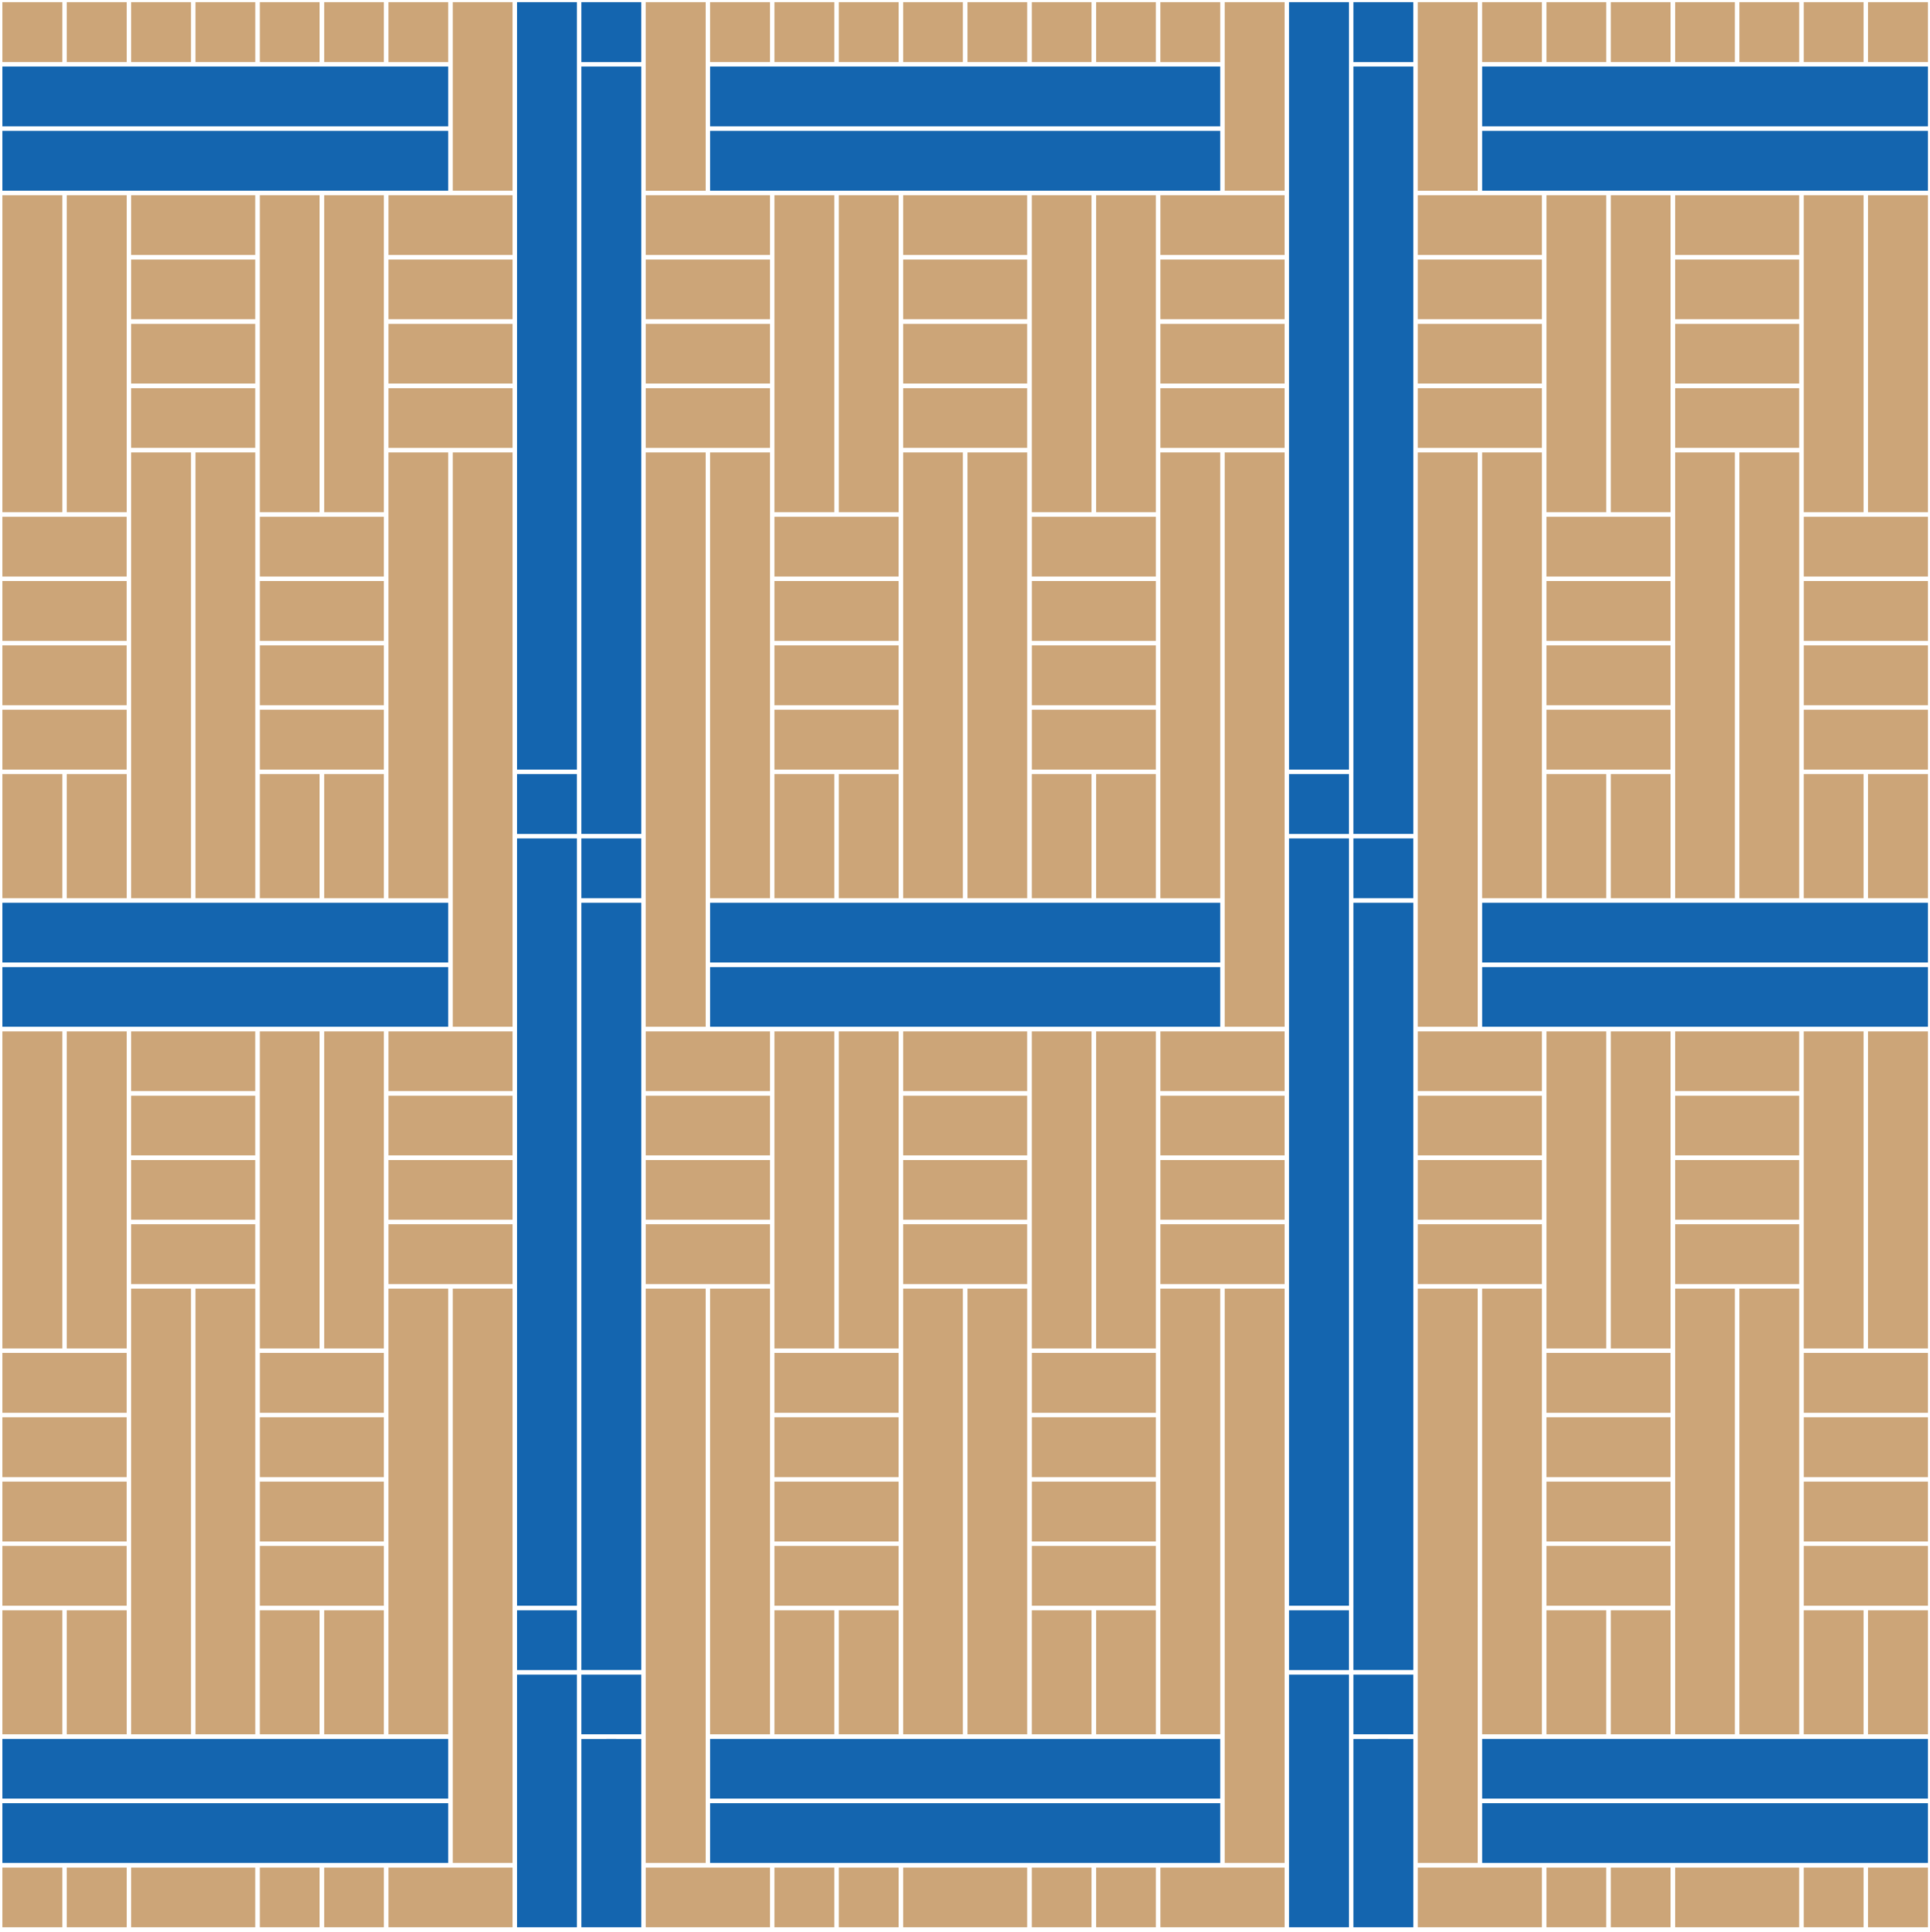
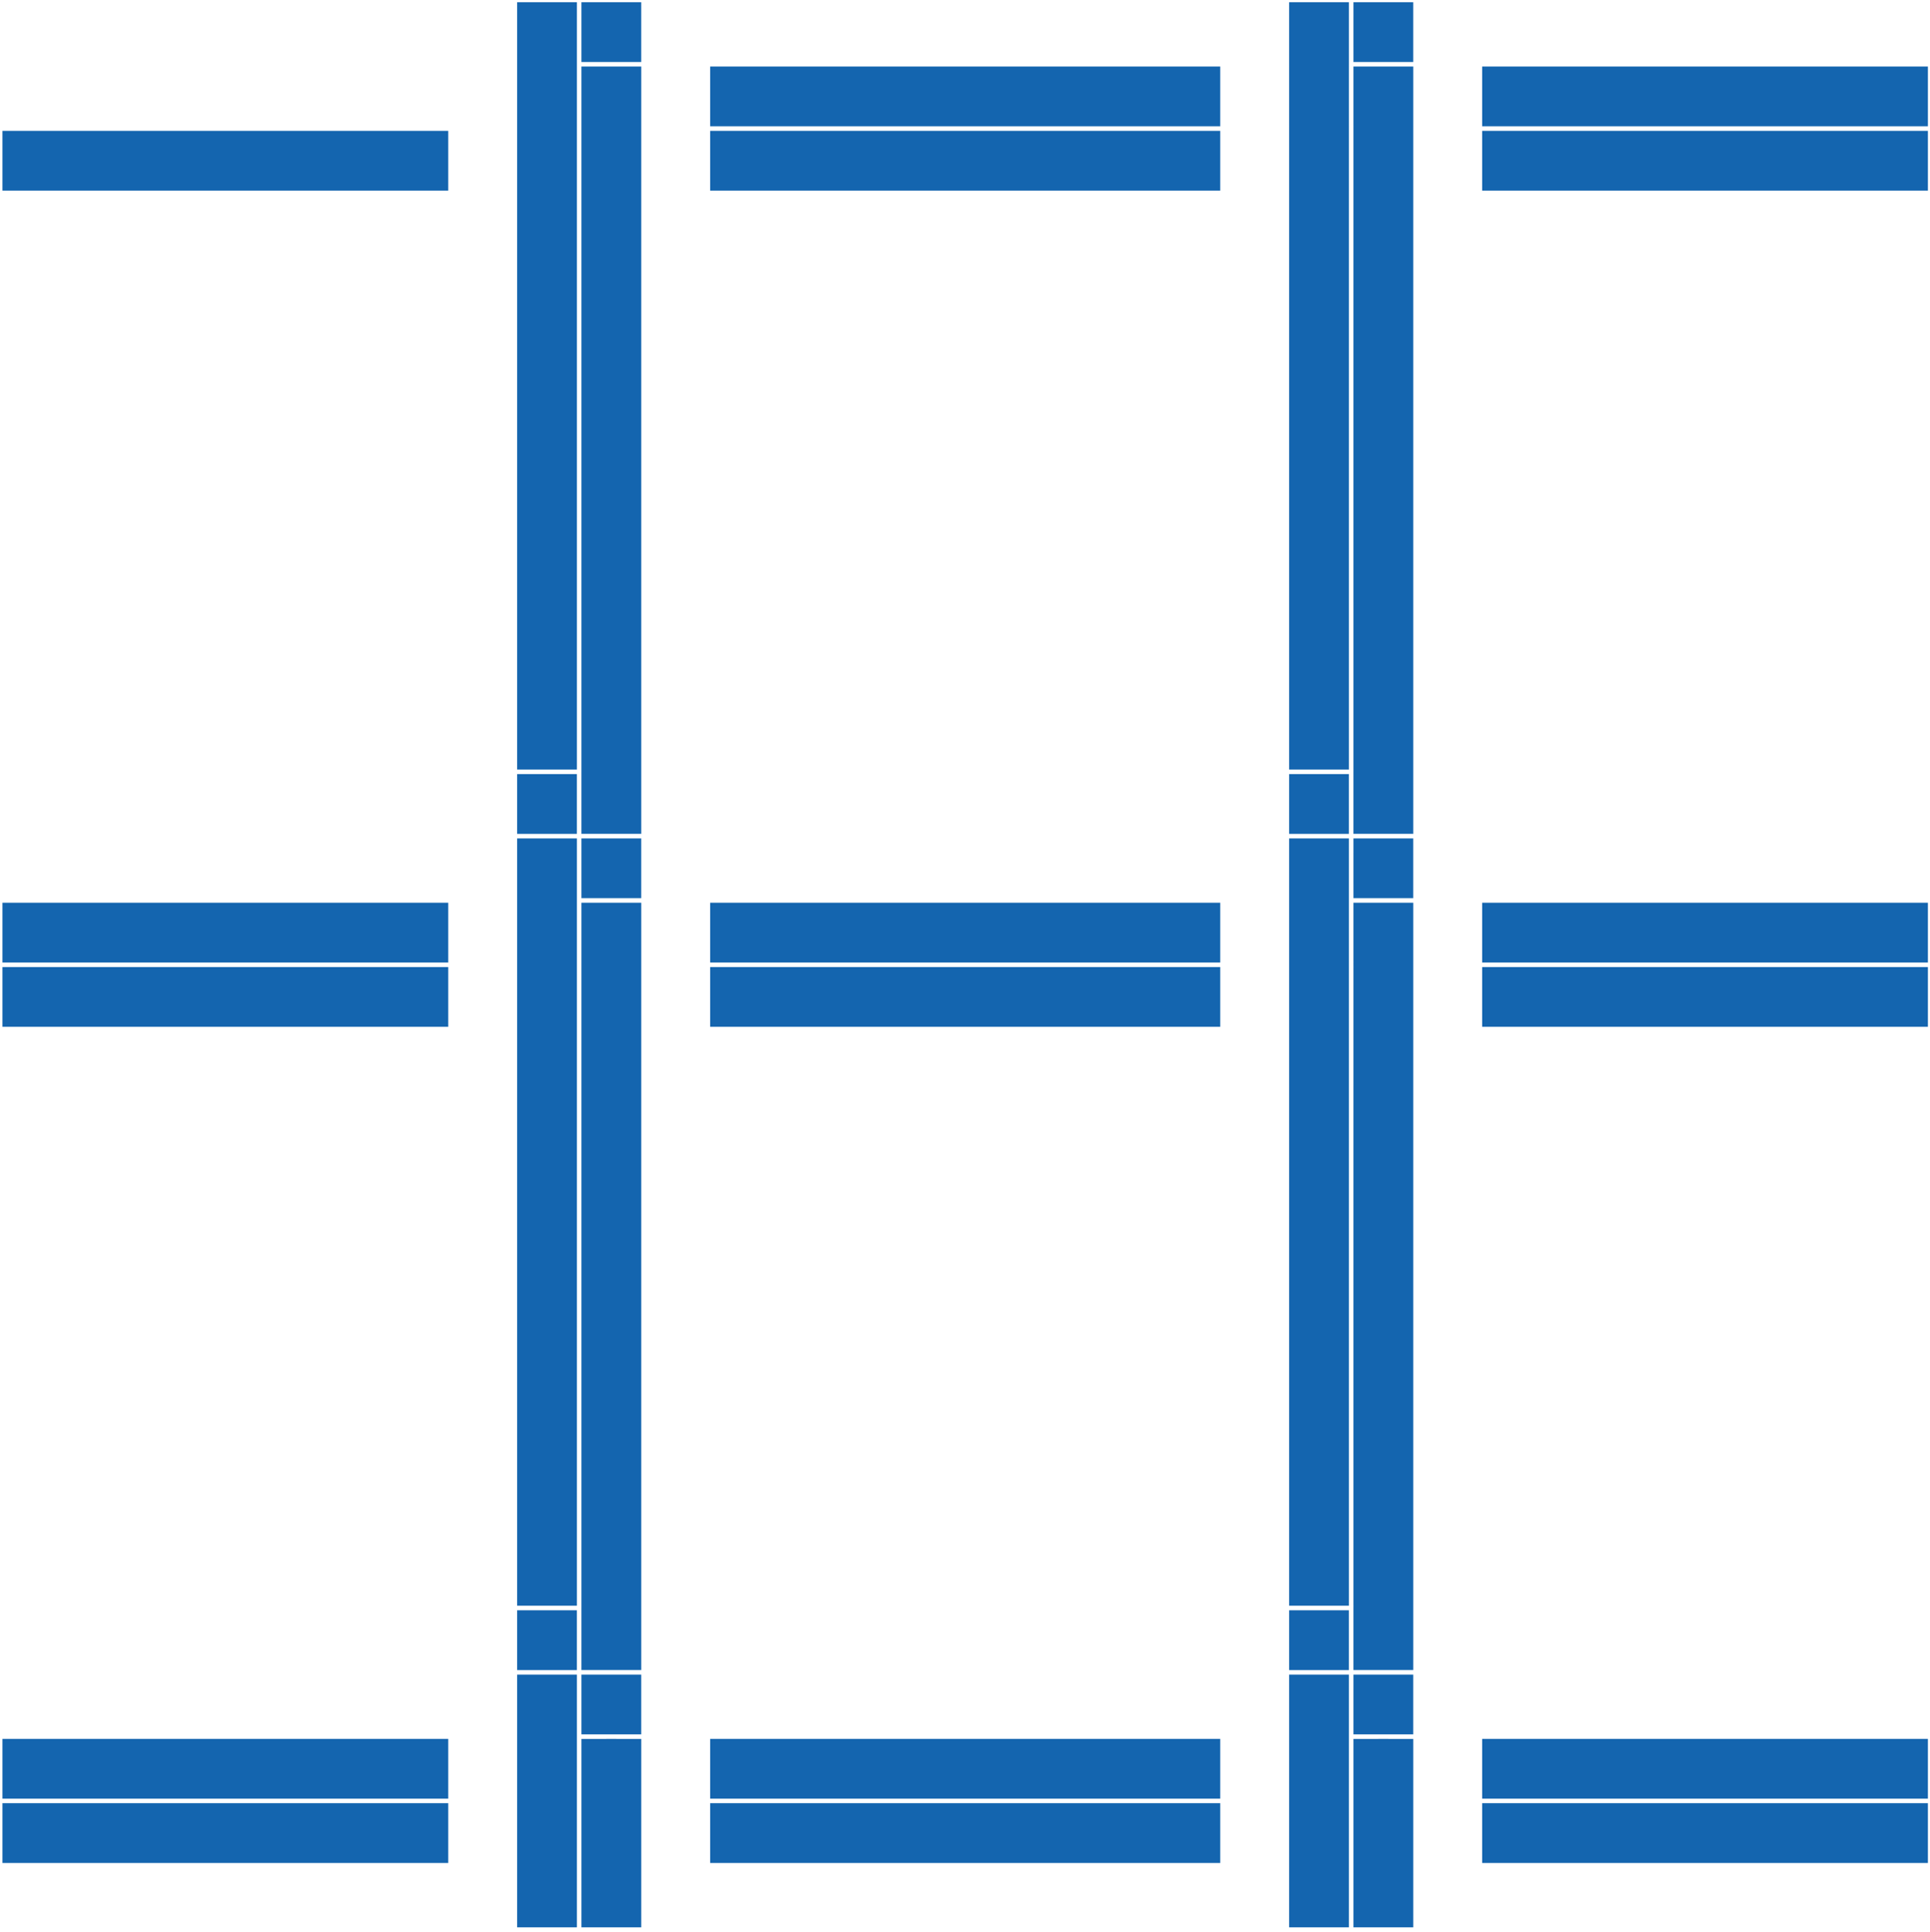
<svg xmlns="http://www.w3.org/2000/svg" version="1.1" x="0px" y="0px" width="425.199px" height="425.631px" viewBox="0 0 425.199 425.631" enable-background="new 0 0 425.199 425.631" xml:space="preserve">
  <g id="Calque_1" class="fill-color01">
-     <path fill="#cca578" d="M13.715,13.652H0.541V0.487h13.174V13.652z M27.888,0.487H14.715v13.165h13.174l0-6.563L27.888,0.487z    M42.062,0.487H28.889v13.162h13.173V0.487z M43.062,13.649h13.173V0.487H43.062V13.649z M70.408,0.487H57.236v13.165h13.173V0.487   z M84.58,0.487H71.408v13.165H84.58V0.487z M98.754,0.487H85.582v13.171h13.172V0.487z M183.793,0.487h-13.174v13.165h13.174V0.487   z M184.793,13.652h13.173V0.487h-13.173V13.652z M212.14,0.487h-13.174v13.162h13.174V0.487z M213.14,13.649h13.172V0.487H213.14   V13.649z M240.486,0.487h-13.172v13.165h13.172V0.487z M254.658,0.487h-13.172v13.165h13.172V0.487z M268.832,0.487H255.66v13.171   h13.172V0.487z M156.448,13.657h13.172V0.487h-13.172V13.657z M353.871,0.487h-13.174v13.165h13.174V0.487z M354.871,13.652h13.174   V0.487h-13.174V13.652z M382.219,0.487h-13.174v13.162h13.174V0.487z M383.219,13.649h13.172V0.487h-13.172V13.649z M410.564,0.487   h-13.172v13.165h13.172V0.487z M411.564,13.652h13.172V0.487h-13.172V13.652z M326.525,13.657h13.172V0.487h-13.172V13.657z    M13.715,43.008H0.541v69.859h13.174V43.008z M13.715,170.564H0.541v27.339h13.174V170.564z M14.715,197.903h13.173v-27.339H14.715   V197.903z M42.062,99.697H28.889v13.671v56.696v27.837h13.173V99.697z M43.062,99.697v98.205h13.173v-27.837V99.697l-6.588,0   L43.062,99.697z M57.236,197.903h13.173v-27.339H57.236V197.903z M84.58,197.903v-27.339H71.408v27.339H84.58z M14.715,112.867   h13.173v-11.366v-2.306l0.001-56.188H14.715V112.867z M57.236,101.501v11.366h13.173V43.008H57.235l0.001,56.188V101.501z    M71.408,112.867H84.58l0-11.361l0-2.303h0l0.001-56.195H71.408V112.867z M56.229,43.004h-27.34v13.173h27.34V43.004z    M56.229,57.178h-27.34V70.35h27.34V57.178z M56.229,71.351h-27.34v13.172h27.34V71.351z M56.229,98.696V85.524h-27.34v13.172   h13.673H56.229z M27.881,113.87H0.541v13.173h27.34V113.87z M27.881,128.044H0.541v13.172h27.34V128.044z M27.881,142.217H0.541   v13.172h27.34V142.217z M27.881,156.39H0.541v13.173h27.34V156.39z M84.58,113.87H57.242v13.173H84.58V113.87z M84.58,128.044   H57.242v13.172H84.58V128.044z M84.58,142.217H57.242v13.172H84.58V142.217z M84.58,156.39H57.242v13.173H84.58V156.39z    M112.926,43.004H98.754H85.586v13.173h27.34V43.004z M112.926,57.178h-27.34V70.35h27.34V57.178z M112.926,71.351h-27.34v13.172   h27.34V71.351z M85.586,98.697h27.34V85.524h-27.34V98.697z M99.754,14.657v27.347h13.174V0.487H99.754V14.657z M98.754,99.703   H85.582v13.664v0.003v14.173v0.001v14.172v0.001v14.172v0.001v14.173v0.001v27.845h13.172V99.703z M85.081,127.544h0.001v-0.001   L85.081,127.544L85.081,127.544z M85.081,141.717h0.001v-0.001L85.081,141.717L85.081,141.717z M85.081,155.89h0.001v-0.001   L85.081,155.89L85.081,155.89z M155.446,0.487h-13.172v41.518h13.174L155.446,0.487z M142.28,43.004v13.173h27.34V43.004h-13.172   H142.28z M183.793,43.008h-13.174v13.17v0.999v13.174v0.999v13.174v0.999v13.181v0.993v13.171h13.174V43.008z M183.793,170.564   h-13.174v27.339h13.174V170.564z M184.793,197.903h13.173v-27.339h-13.173V197.903z M212.14,99.697h-13.174v14.171v55.696v28.337   h13.174V99.697z M213.14,99.697v98.205h13.172v-27.837V99.697l-6.587,0L213.14,99.697z M227.314,197.903h13.172v-27.339h-13.172   V197.903z M254.658,197.903v-27.339h-13.172v27.339H254.658z M184.793,112.867h13.173V99.696v-0.999V85.523v-0.999V71.35v-0.999   V57.177v-0.999v-13.17h-13.173V112.867z M227.314,101.501v11.366h13.172V43.008h-13.174l0.002,56.188V101.501z M241.486,112.867   h13.172v-11.361v-2.303l0.002-56.195h-13.174V112.867z M142.28,70.35h27.34V57.178h-27.34V70.35z M142.28,84.523h27.34V71.351   h-27.34V84.523z M142.28,98.697h27.34V85.524h-27.34V98.697z M226.306,43.004h-27.34v13.173h27.34V43.004z M226.306,57.178h-27.34   V70.35h27.34V57.178z M226.306,71.351h-27.34v13.172h27.34V71.351z M226.306,98.696V85.524h-27.34v13.172h13.674H226.306z    M197.959,113.87h-27.339v13.173h27.339V113.87z M197.959,128.044h-27.339v13.172h27.339V128.044z M197.959,142.217h-27.339v13.172   h27.339V142.217z M197.959,156.39h-27.339v13.173h27.339V156.39z M254.658,113.87H227.32v13.173h27.338V113.87z M254.658,128.044   H227.32v13.172h27.338V128.044z M254.658,142.217H227.32v13.172h27.338V142.217z M254.658,156.39H227.32v13.173h27.338V156.39z    M283.004,43.004h-14.172h-13.168v13.173h27.34V43.004z M283.004,57.178h-27.34V70.35h27.34V57.178z M283.004,71.351h-27.34v13.172   h27.34V71.351z M255.664,98.697h27.34V85.524h-27.34V98.697z M269.832,14.657v27.347h13.174V0.487h-13.174V14.657z M268.832,99.703   H255.66v13.664v0.003v14.173v0.001v14.172v0.001v14.172v0.001v14.173v0.001v27.845h13.172V99.703z M255.159,127.544   L255.159,127.544L255.159,127.544L255.159,127.544L255.159,127.544z M255.159,141.717L255.159,141.717L255.159,141.717   L255.159,141.717L255.159,141.717z M255.159,155.89L255.159,155.89L255.159,155.89L255.159,155.89L255.159,155.89z    M156.448,197.909h13.172v-27.346v-0.999v-13.175v-0.999v-13.174v-0.999v-13.174v-0.999v-13.177v-0.997V99.703h-13.172V197.909z    M325.523,0.487h-13.172v41.518h13.174L325.523,0.487z M312.357,43.004v13.173h27.34V43.004h-13.172H312.357z M353.871,43.008   h-13.174v13.17v0.999v13.174v0.999v13.174v0.999v13.181v0.993v13.171h13.174V43.008z M353.871,170.564h-13.174v27.339h13.174   V170.564z M354.871,197.903h13.174v-27.339h-13.174V197.903z M382.219,99.697h-13.174v14.171v55.696v28.337h13.174V99.697z    M383.219,99.697v98.205h13.172v-27.837V99.697l-6.587,0L383.219,99.697z M410.564,197.903v-27.339h-13.172v27.339H410.564z    M411.564,197.903h13.172v-27.339h-13.172V197.903z M354.871,112.867h13.174V99.696v-0.999V85.523v-0.999V71.35v-0.999V57.177   v-0.999v-13.17h-13.174V112.867z M397.392,101.501v11.366h13.172V43.008H397.39l0.002,56.188V101.501z M411.564,112.867h13.172   V99.203V43.008h-13.172V112.867z M312.357,70.35h27.34V57.178h-27.34V70.35z M312.357,84.523h27.34V71.351h-27.34V84.523z    M312.357,98.697h27.34V85.524h-27.34V98.697z M396.385,43.004h-27.34v13.173h27.34V43.004z M396.385,57.178h-27.34V70.35h27.34   V57.178z M396.385,71.351h-27.34v13.172h27.34V71.351z M396.385,98.696V85.524h-27.34v13.172h13.674H396.385z M368.037,113.87   h-27.34v13.173h27.34V113.87z M368.037,128.044h-27.34v13.172h27.34V128.044z M368.037,142.217h-27.34v13.172h27.34V142.217z    M368.037,156.39h-27.34v13.173h27.34V156.39z M397.398,127.043h27.338V113.87h-27.338V127.043z M397.398,141.216h27.338v-13.172   h-27.338V141.216z M397.398,155.389h27.338v-13.172h-27.338V155.389z M397.398,169.563h27.338V156.39h-27.338V169.563z    M425.237,127.543L425.237,127.543L425.237,127.543L425.237,127.543L425.237,127.543z M425.237,141.717L425.237,141.717   L425.237,141.717L425.237,141.717L425.237,141.717z M425.237,155.89L425.237,155.89L425.237,155.89L425.237,155.89L425.237,155.89z    M326.525,197.909h13.172v-27.346v-0.999v-13.175v-0.999v-13.174v-0.999v-13.174v-0.999v-13.177v-0.997V99.703h-13.172V197.909z    M13.715,227.26H0.541v69.859h13.174V227.26z M0.541,382.155h13.174v-27.34H0.541V382.155z M14.715,382.155h13.173v-27.34H14.715   V382.155z M42.062,283.948H28.889v13.672v56.695v27.838h13.173V283.948z M43.062,382.153h13.173v-27.838v-70.367H43.062V382.153z    M57.236,382.155h13.173v-27.34H57.236V382.155z M71.408,382.155H84.58v-27.34H71.408V382.155z M14.715,297.119h13.173v-11.366   v-2.306l0.001-56.188H14.715V297.119z M57.236,285.753v11.366h13.173V227.26H57.235l0.001,56.188V285.753z M71.408,297.119H84.58   l0-11.36l0-2.304h0l0.001-56.195H71.408V297.119z M56.229,227.256h-27.34v13.172h27.34V227.256z M56.229,241.43h-27.34v13.172   h27.34V241.43z M56.229,255.602h-27.34v13.172h27.34V255.602z M43.062,282.948h13.167v-13.172h-27.34v13.172h13.173H43.062z    M27.881,298.121H0.541v13.174h27.34V298.121z M27.881,312.295H0.541v13.172h27.34V312.295z M27.881,326.469H0.541v13.172h27.34   V326.469z M27.881,353.815v-13.174H0.541v13.174h13.174h1H27.881z M84.58,298.121H57.242v13.174H84.58V298.121z M84.58,312.295   H57.242v13.172H84.58V312.295z M57.242,339.641H84.58v-13.172H57.242V339.641z M84.58,353.815v-13.174H57.242v13.174h13.166h1   H84.58z M112.926,227.256H98.754H85.586v13.172h27.34V227.256z M112.926,241.43h-27.34v13.172h27.34V241.43z M112.926,255.602   h-27.34v13.172h27.34V255.602z M85.586,282.948h27.34v-13.172h-27.34V282.948z M99.754,198.909v27.347h13.174V99.703H99.754   V198.909z M98.754,283.955H85.582v13.664v0.002v14.174v14.172v0.002v14.172v14.174v27.846h13.172V283.955z M85.082,325.969v-0.002   l-0.002,0.002H85.082z M155.446,99.703h-13.172v126.553h13.174L155.446,99.703z M142.28,227.256v13.172h27.34v-13.172h-13.172   H142.28z M183.793,227.26h-13.174v13.17v0.998v13.174v1v13.174v0.998v13.182v0.992v13.172h13.174V227.26z M170.619,382.155h13.174   v-27.34h-13.174V382.155z M184.793,382.155h13.173v-27.34h-13.173V382.155z M212.14,283.948h-13.174v14.172v56.195v27.838h13.174   V283.948z M213.14,382.153h13.172v-27.838v-70.367H213.14V382.153z M227.314,382.155h13.172v-27.34h-13.172V382.155z    M241.486,382.155h13.172v-27.34h-13.172V382.155z M184.793,297.119h13.173v-13.172v-1v-13.174v-0.998v-13.174v-1v-13.174v-0.998   v-13.17h-13.173V297.119z M227.314,285.753v11.366h13.172V227.26h-13.174l0.002,56.188V285.753z M241.486,297.119h13.172v-11.36   v-2.304l0.002-56.195h-13.174V297.119z M142.28,254.602h27.34V241.43h-27.34V254.602z M142.28,268.774h27.34v-13.172h-27.34   V268.774z M142.28,282.948h27.34v-13.172h-27.34V282.948z M226.306,227.256h-27.34v13.172h27.34V227.256z M226.306,241.43h-27.34   v13.172h27.34V241.43z M226.306,255.602h-27.34v13.172h27.34V255.602z M213.14,282.948h13.166v-13.172h-27.34v13.172h13.174H213.14   z M197.959,298.121h-27.339v13.174h27.339V298.121z M197.959,312.295h-27.339v13.172h27.339V312.295z M197.959,326.469h-27.339   v13.172h27.339V326.469z M197.959,353.815v-13.174h-27.339v13.174h13.174h1H197.959z M254.658,298.121H227.32v13.174h27.338   V298.121z M254.658,312.295H227.32v13.172h27.338V312.295z M227.32,339.641h27.338v-13.172H227.32V339.641z M254.658,353.815   v-13.174H227.32v13.174h13.166h1H254.658z M283.004,227.256h-14.172h-13.168v13.172h27.34V227.256z M283.004,241.43h-27.34v13.172   h27.34V241.43z M283.004,255.602h-27.34v13.172h27.34V255.602z M255.664,282.948h27.34v-13.172h-27.34V282.948z M269.832,198.909   v27.347h13.174V99.703h-13.174V198.909z M268.832,283.955H255.66v13.664v0.002v14.174v14.172v0.002v14.172v14.174v27.846h13.172   V283.955z M255.16,325.969v-0.002l-0.002,0.002H255.16z M156.448,382.16h13.172v-27.346v-1v-13.174v-1v-13.174v-0.998v-13.174v-1   v-13.176v-0.998v-13.166h-13.172V382.16z M325.523,99.703h-13.172v126.553h13.174L325.523,99.703z M312.357,227.256v13.172h27.34   v-13.172h-13.172H312.357z M353.871,227.26h-13.174v13.17v0.998v13.174v1v13.174v0.998v13.182v0.992v13.172h13.174V227.26z    M340.697,382.155h13.174v-27.34h-13.174V382.155z M354.871,382.155h13.174v-27.34h-13.174V382.155z M382.219,283.948h-13.174   v14.172v56.195v27.838h13.174V283.948z M383.219,382.153h13.172v-27.838v-70.367h-13.172V382.153z M397.392,382.155h13.172v-27.34   h-13.172V382.155z M411.564,382.155h13.172v-27.34h-13.172V382.155z M354.871,297.119h13.174v-13.172v-1v-13.174v-0.998v-13.174v-1   v-13.174v-0.998v-13.17h-13.174V297.119z M397.392,285.753v11.366h13.172V227.26H397.39l0.002,56.188V285.753z M411.564,297.119   h13.172v-13.664V227.26h-13.172V297.119z M312.357,254.602h27.34V241.43h-27.34V254.602z M312.357,268.774h27.34v-13.172h-27.34   V268.774z M312.357,282.948h27.34v-13.172h-27.34V282.948z M396.385,227.256h-27.34v13.172h27.34V227.256z M396.385,241.43h-27.34   v13.172h27.34V241.43z M396.385,255.602h-27.34v13.172h27.34V255.602z M383.219,282.948h13.166v-13.172h-27.34v13.172h13.174   H383.219z M368.037,298.121h-27.34v13.174h27.34V298.121z M368.037,312.295h-27.34v13.172h27.34V312.295z M368.037,326.469h-27.34   v13.172h27.34V326.469z M368.037,353.815v-13.174h-27.34v13.174h13.174h1H368.037z M397.398,311.295h27.338v-13.174h-27.338   V311.295z M397.398,325.467h27.338v-13.172h-27.338V325.467z M397.398,339.641h27.338v-13.172h-27.338V339.641z M397.398,353.815   h13.166h1h13.172v-13.174h-27.338V353.815z M425.238,325.969v-0.002l-0.002,0.002H425.238z M326.525,382.16h13.172v-27.346v-1   v-13.174v-1v-13.174v-0.998v-13.174v-1v-13.176v-0.998v-13.166h-13.172V382.16z M0.541,424.68h13.174v-13.168H0.541V424.68z    M14.715,424.68h13.174v-13.168H14.715V424.68z M57.235,424.68h13.174v-13.168H57.235V424.68z M71.408,424.68h13.174v-13.168   H71.408V424.68z M28.889,424.68h27.34v-13.172h-27.34V424.68z M85.586,411.508v13.172h27.34v-13.172H98.754H85.586z M99.754,383.16   v27.348h13.174V283.955H99.754V383.16z M155.446,283.955h-13.172v126.553h13.174L155.446,283.955z M142.28,411.508v13.172h27.34   v-13.172h-13.172H142.28z M170.619,424.68h13.174v-13.168h-13.174V424.68z M184.793,424.68h13.173v-13.168h-13.173V424.68z    M227.312,424.68h13.174v-13.168h-13.174V424.68z M241.486,424.68h13.174v-13.168h-13.174V424.68z M198.967,424.68h27.34v-13.172   h-27.34V424.68z M255.664,411.508v13.172h27.34v-13.172h-14.172H255.664z M269.832,383.16v27.348h13.174V283.955h-13.174V383.16z    M325.523,283.955h-13.172v126.553h13.174L325.523,283.955z M312.357,411.508v13.172h27.34v-13.172h-13.172H312.357z    M340.697,424.68h13.174v-13.168h-13.174V424.68z M354.871,424.68h13.174v-13.168h-13.174V424.68z M397.39,424.68h13.174v-13.168   H397.39V424.68z M411.564,424.68h13.172v-13.168h-13.172V424.68z M369.045,424.68h27.34v-13.172h-27.34V424.68z" />
-   </g>
+     </g>
  <g id="Calque_2" class="fill-color02">
-     <path fill="#1465AF" d="M284.006,184.744h13.172v13.667v155.404h-13.172V184.744z M156.453,27.83h112.378V14.657H156.453V27.83z    M284.006,169.563h13.172V14.158V0.492h-13.172V169.563z M0.541,212.083h98.213v-13.174H0.541V212.083z M284.006,424.68h13.172   v-42.018v-13.666h-13.172V424.68z M113.928,169.563H127.1V14.158V0.492h-13.172V169.563z M113.928,353.815H127.1V198.411v-13.667   h-13.172V353.815z M0.541,27.83h98.213V14.657H0.541V27.83z M156.453,212.083h112.378v-13.174H156.453V212.083z M156.453,396.334   h112.378V383.16H156.453V396.334z M113.928,424.68H127.1v-42.018v-13.666h-13.172V424.68z M297.172,170.565h-13.166v13.174h13.166   V170.565z M326.531,396.334h98.205V383.16h-98.205V396.334z M0.541,396.334h98.213V383.16H0.541V396.334z M326.531,14.657V27.83   h98.205V14.657H326.531z M297.172,354.817h-13.166v13.174h13.166V354.817z M326.531,212.083h98.205v-13.174h-98.205V212.083z    M127.094,354.817h-13.166v13.174h13.166V354.817z M127.094,170.565h-13.166v13.174h13.166V170.565z M0.541,410.508h98.213v-13.174   H0.541V410.508z M128.102,383.162v41.518h13.172v-41.518l-6.587-0.001L128.102,383.162z M311.345,13.657V0.487h-13.166   l-0.001,6.587l0.001,6.584H311.345z M0.541,42.004h98.213V28.831H0.541V42.004z M141.268,382.16v-13.172h-13.166l-0.001,6.588   l0.001,6.584H141.268z M141.268,13.657V0.487h-13.166l-0.001,6.587l0.001,6.584H141.268z M0.541,226.256h98.213v-13.173H0.541   V226.256z M298.179,198.911l-0.001,80.85l0.001,74.554h-0.002v13.666h13.174v-169.07l-6.587-0.001L298.179,198.911z    M298.179,383.162v41.518h13.172v-41.518l-6.587-0.001L298.179,383.162z M311.345,197.909v-13.172h-13.166l-0.001,6.588   l0.001,6.584H311.345z M311.345,382.16v-13.172h-13.166l-0.001,6.588l0.001,6.584H311.345z M298.179,14.658l-0.001,80.85   l0.001,74.554h-0.002v13.666h13.174V14.658l-6.587,0L298.179,14.658z M128.102,198.911l-0.001,80.85l0.001,74.554H128.1v13.666   h13.174v-169.07l-6.587-0.001L128.102,198.911z M326.531,410.508h98.205v-13.174h-98.205V410.508z M326.531,226.256h98.205v-13.173   h-98.205V226.256z M326.531,42.004h98.205V28.831h-98.205V42.004z M156.453,410.508h112.378v-13.174H156.453V410.508z    M156.453,226.256h112.378v-13.173H156.453V226.256z M156.453,42.004h112.378V28.831H156.453V42.004z M141.268,197.909v-13.172   h-13.166l-0.001,6.588l0.001,6.584H141.268z M128.102,14.658l-0.001,80.85l0.001,74.554H128.1v13.666h13.174V14.658l-6.587,0   L128.102,14.658z M127.6,14.158h0.001v-0.001L127.6,14.158L127.6,14.158z M127.602,198.411v-0.002l-0.002,0.002H127.602z    M127.602,382.662v-0.002l-0.002,0.002H127.602z M297.679,198.411v-0.002l-0.002,0.002H297.679z M297.678,14.158L297.678,14.158   L297.678,14.158L297.678,14.158L297.678,14.158z M297.679,382.662v-0.002l-0.002,0.002H297.679z" />
+     <path fill="#1465AF" d="M284.006,184.744h13.172v13.667v155.404h-13.172V184.744z M156.453,27.83h112.378V14.657H156.453V27.83z    M284.006,169.563h13.172V14.158V0.492h-13.172V169.563z M0.541,212.083h98.213v-13.174H0.541V212.083z M284.006,424.68h13.172   v-42.018v-13.666h-13.172V424.68z M113.928,169.563H127.1V14.158V0.492h-13.172V169.563z M113.928,353.815H127.1V198.411v-13.667   h-13.172V353.815z M0.541,27.83V14.657H0.541V27.83z M156.453,212.083h112.378v-13.174H156.453V212.083z M156.453,396.334   h112.378V383.16H156.453V396.334z M113.928,424.68H127.1v-42.018v-13.666h-13.172V424.68z M297.172,170.565h-13.166v13.174h13.166   V170.565z M326.531,396.334h98.205V383.16h-98.205V396.334z M0.541,396.334h98.213V383.16H0.541V396.334z M326.531,14.657V27.83   h98.205V14.657H326.531z M297.172,354.817h-13.166v13.174h13.166V354.817z M326.531,212.083h98.205v-13.174h-98.205V212.083z    M127.094,354.817h-13.166v13.174h13.166V354.817z M127.094,170.565h-13.166v13.174h13.166V170.565z M0.541,410.508h98.213v-13.174   H0.541V410.508z M128.102,383.162v41.518h13.172v-41.518l-6.587-0.001L128.102,383.162z M311.345,13.657V0.487h-13.166   l-0.001,6.587l0.001,6.584H311.345z M0.541,42.004h98.213V28.831H0.541V42.004z M141.268,382.16v-13.172h-13.166l-0.001,6.588   l0.001,6.584H141.268z M141.268,13.657V0.487h-13.166l-0.001,6.587l0.001,6.584H141.268z M0.541,226.256h98.213v-13.173H0.541   V226.256z M298.179,198.911l-0.001,80.85l0.001,74.554h-0.002v13.666h13.174v-169.07l-6.587-0.001L298.179,198.911z    M298.179,383.162v41.518h13.172v-41.518l-6.587-0.001L298.179,383.162z M311.345,197.909v-13.172h-13.166l-0.001,6.588   l0.001,6.584H311.345z M311.345,382.16v-13.172h-13.166l-0.001,6.588l0.001,6.584H311.345z M298.179,14.658l-0.001,80.85   l0.001,74.554h-0.002v13.666h13.174V14.658l-6.587,0L298.179,14.658z M128.102,198.911l-0.001,80.85l0.001,74.554H128.1v13.666   h13.174v-169.07l-6.587-0.001L128.102,198.911z M326.531,410.508h98.205v-13.174h-98.205V410.508z M326.531,226.256h98.205v-13.173   h-98.205V226.256z M326.531,42.004h98.205V28.831h-98.205V42.004z M156.453,410.508h112.378v-13.174H156.453V410.508z    M156.453,226.256h112.378v-13.173H156.453V226.256z M156.453,42.004h112.378V28.831H156.453V42.004z M141.268,197.909v-13.172   h-13.166l-0.001,6.588l0.001,6.584H141.268z M128.102,14.658l-0.001,80.85l0.001,74.554H128.1v13.666h13.174V14.658l-6.587,0   L128.102,14.658z M127.6,14.158h0.001v-0.001L127.6,14.158L127.6,14.158z M127.602,198.411v-0.002l-0.002,0.002H127.602z    M127.602,382.662v-0.002l-0.002,0.002H127.602z M297.679,198.411v-0.002l-0.002,0.002H297.679z M297.678,14.158L297.678,14.158   L297.678,14.158L297.678,14.158L297.678,14.158z M297.679,382.662v-0.002l-0.002,0.002H297.679z" />
  </g>
</svg>